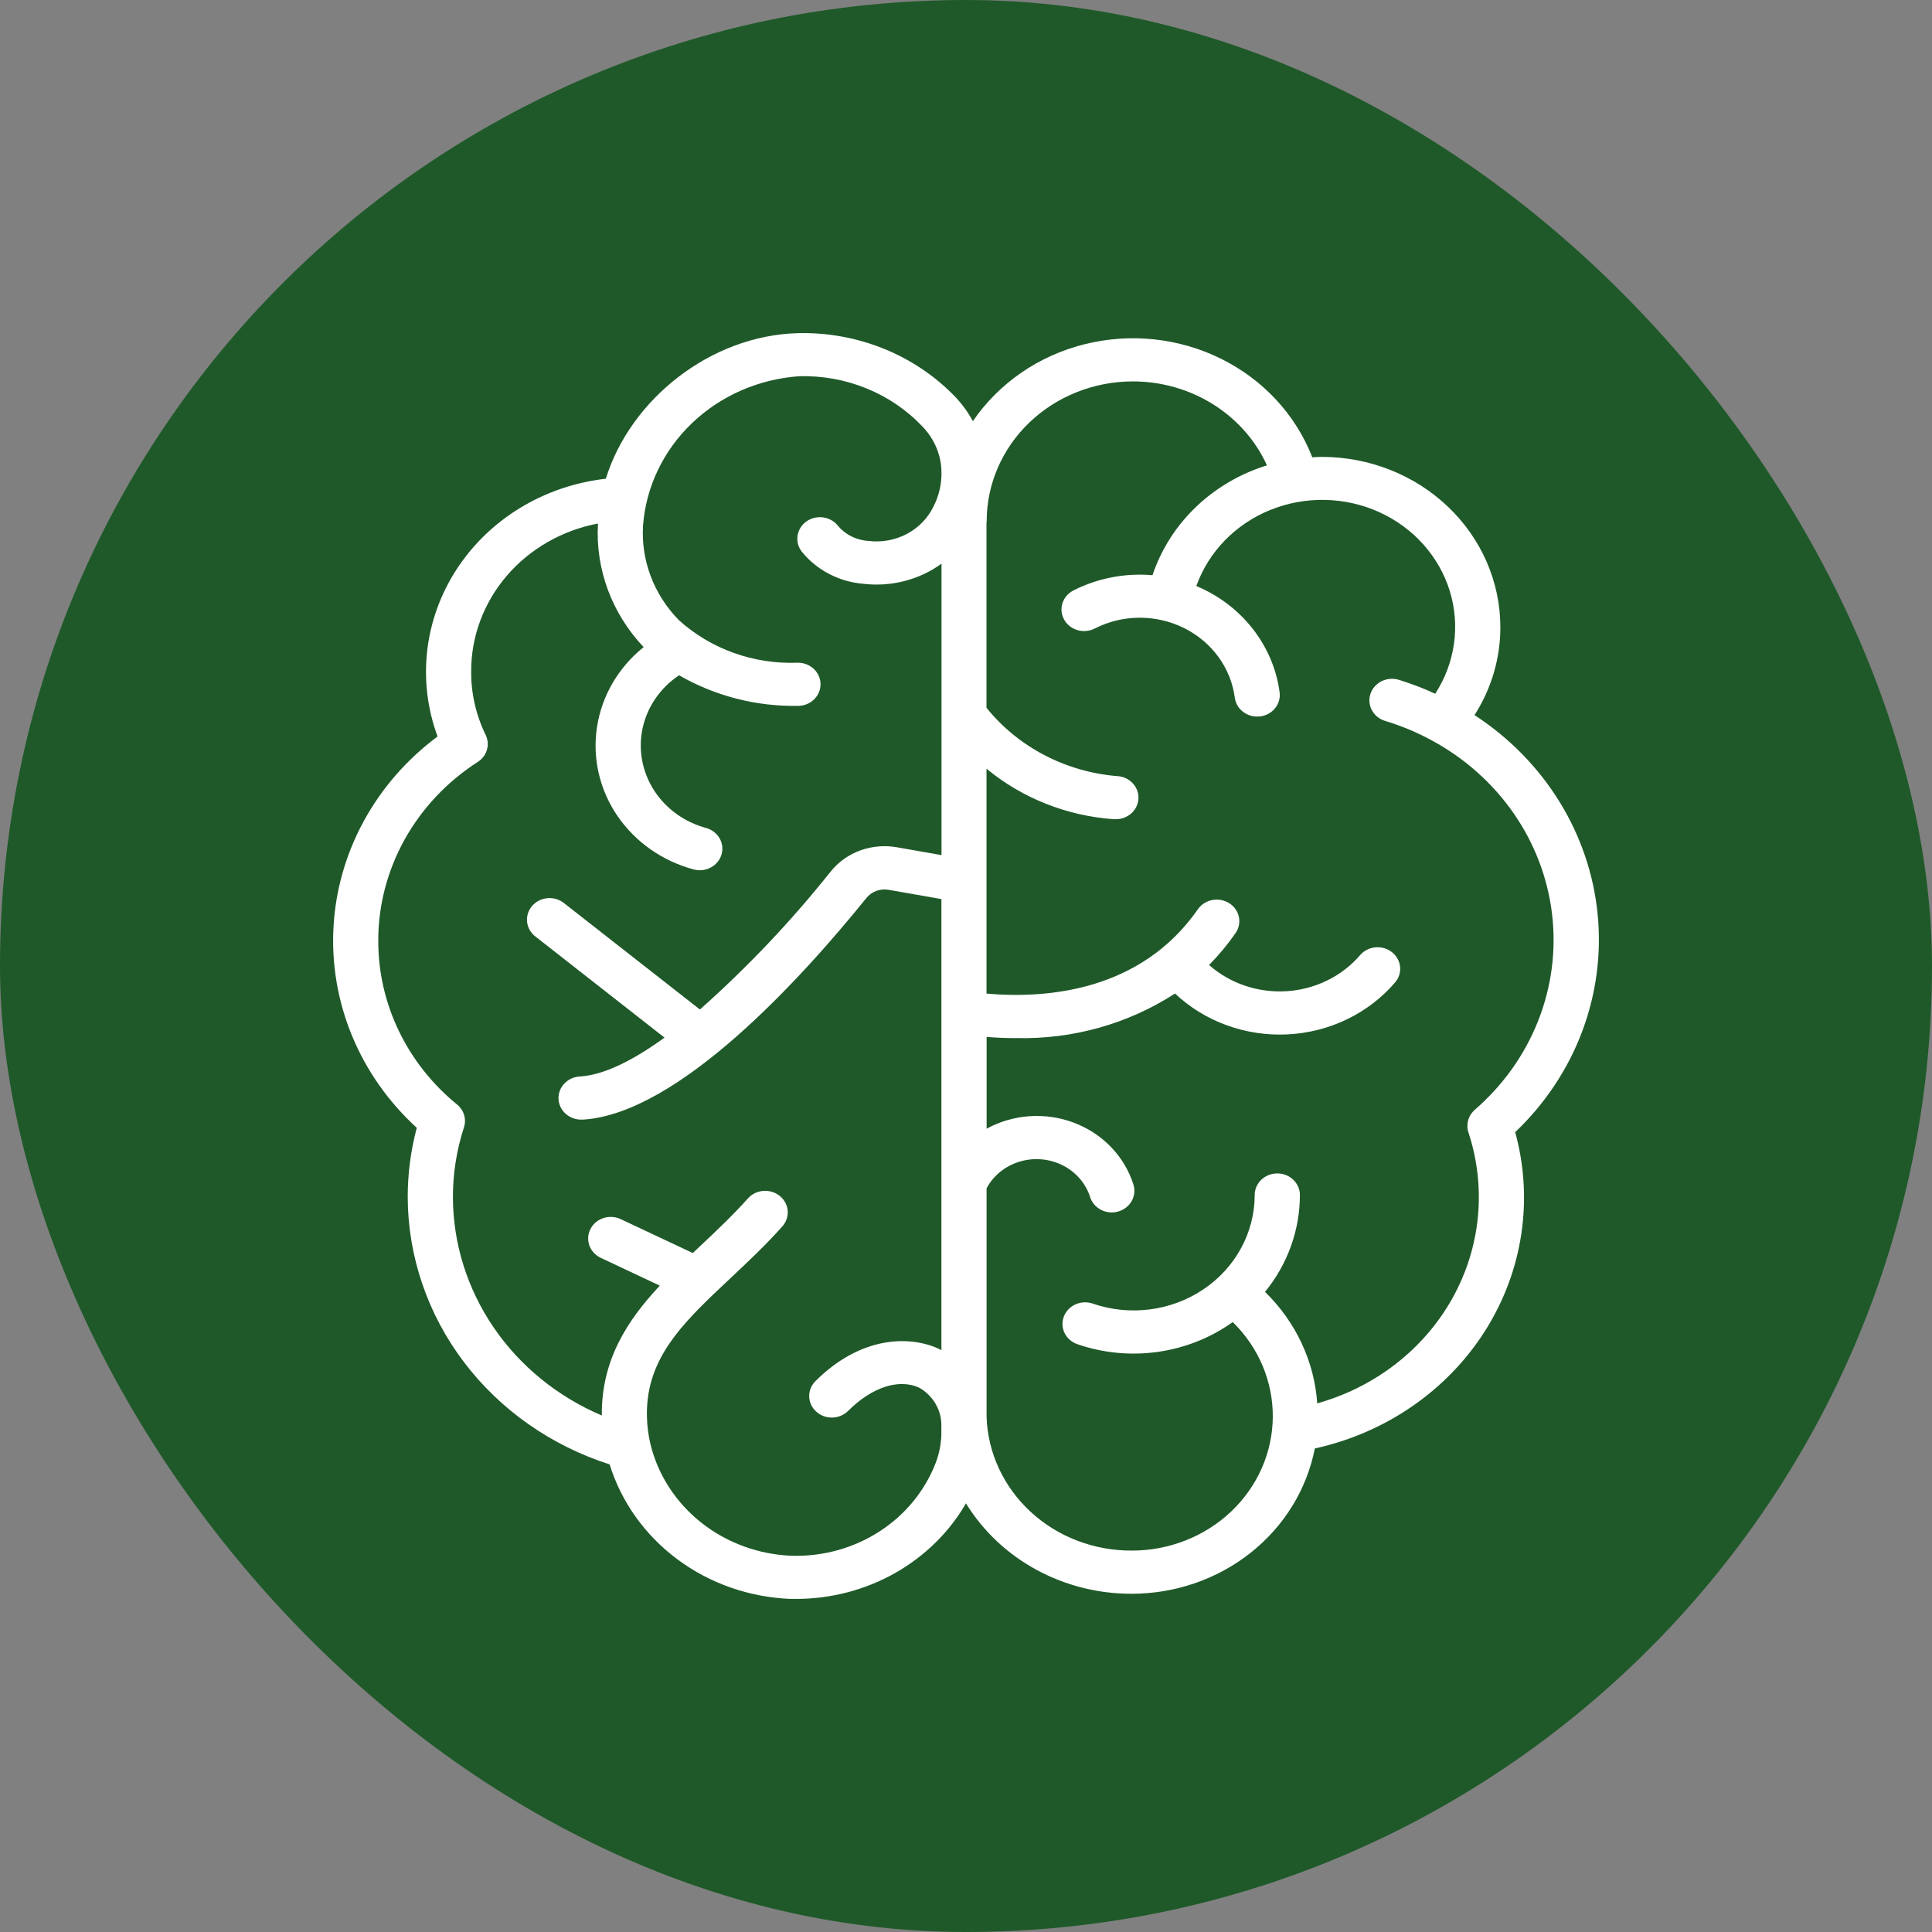
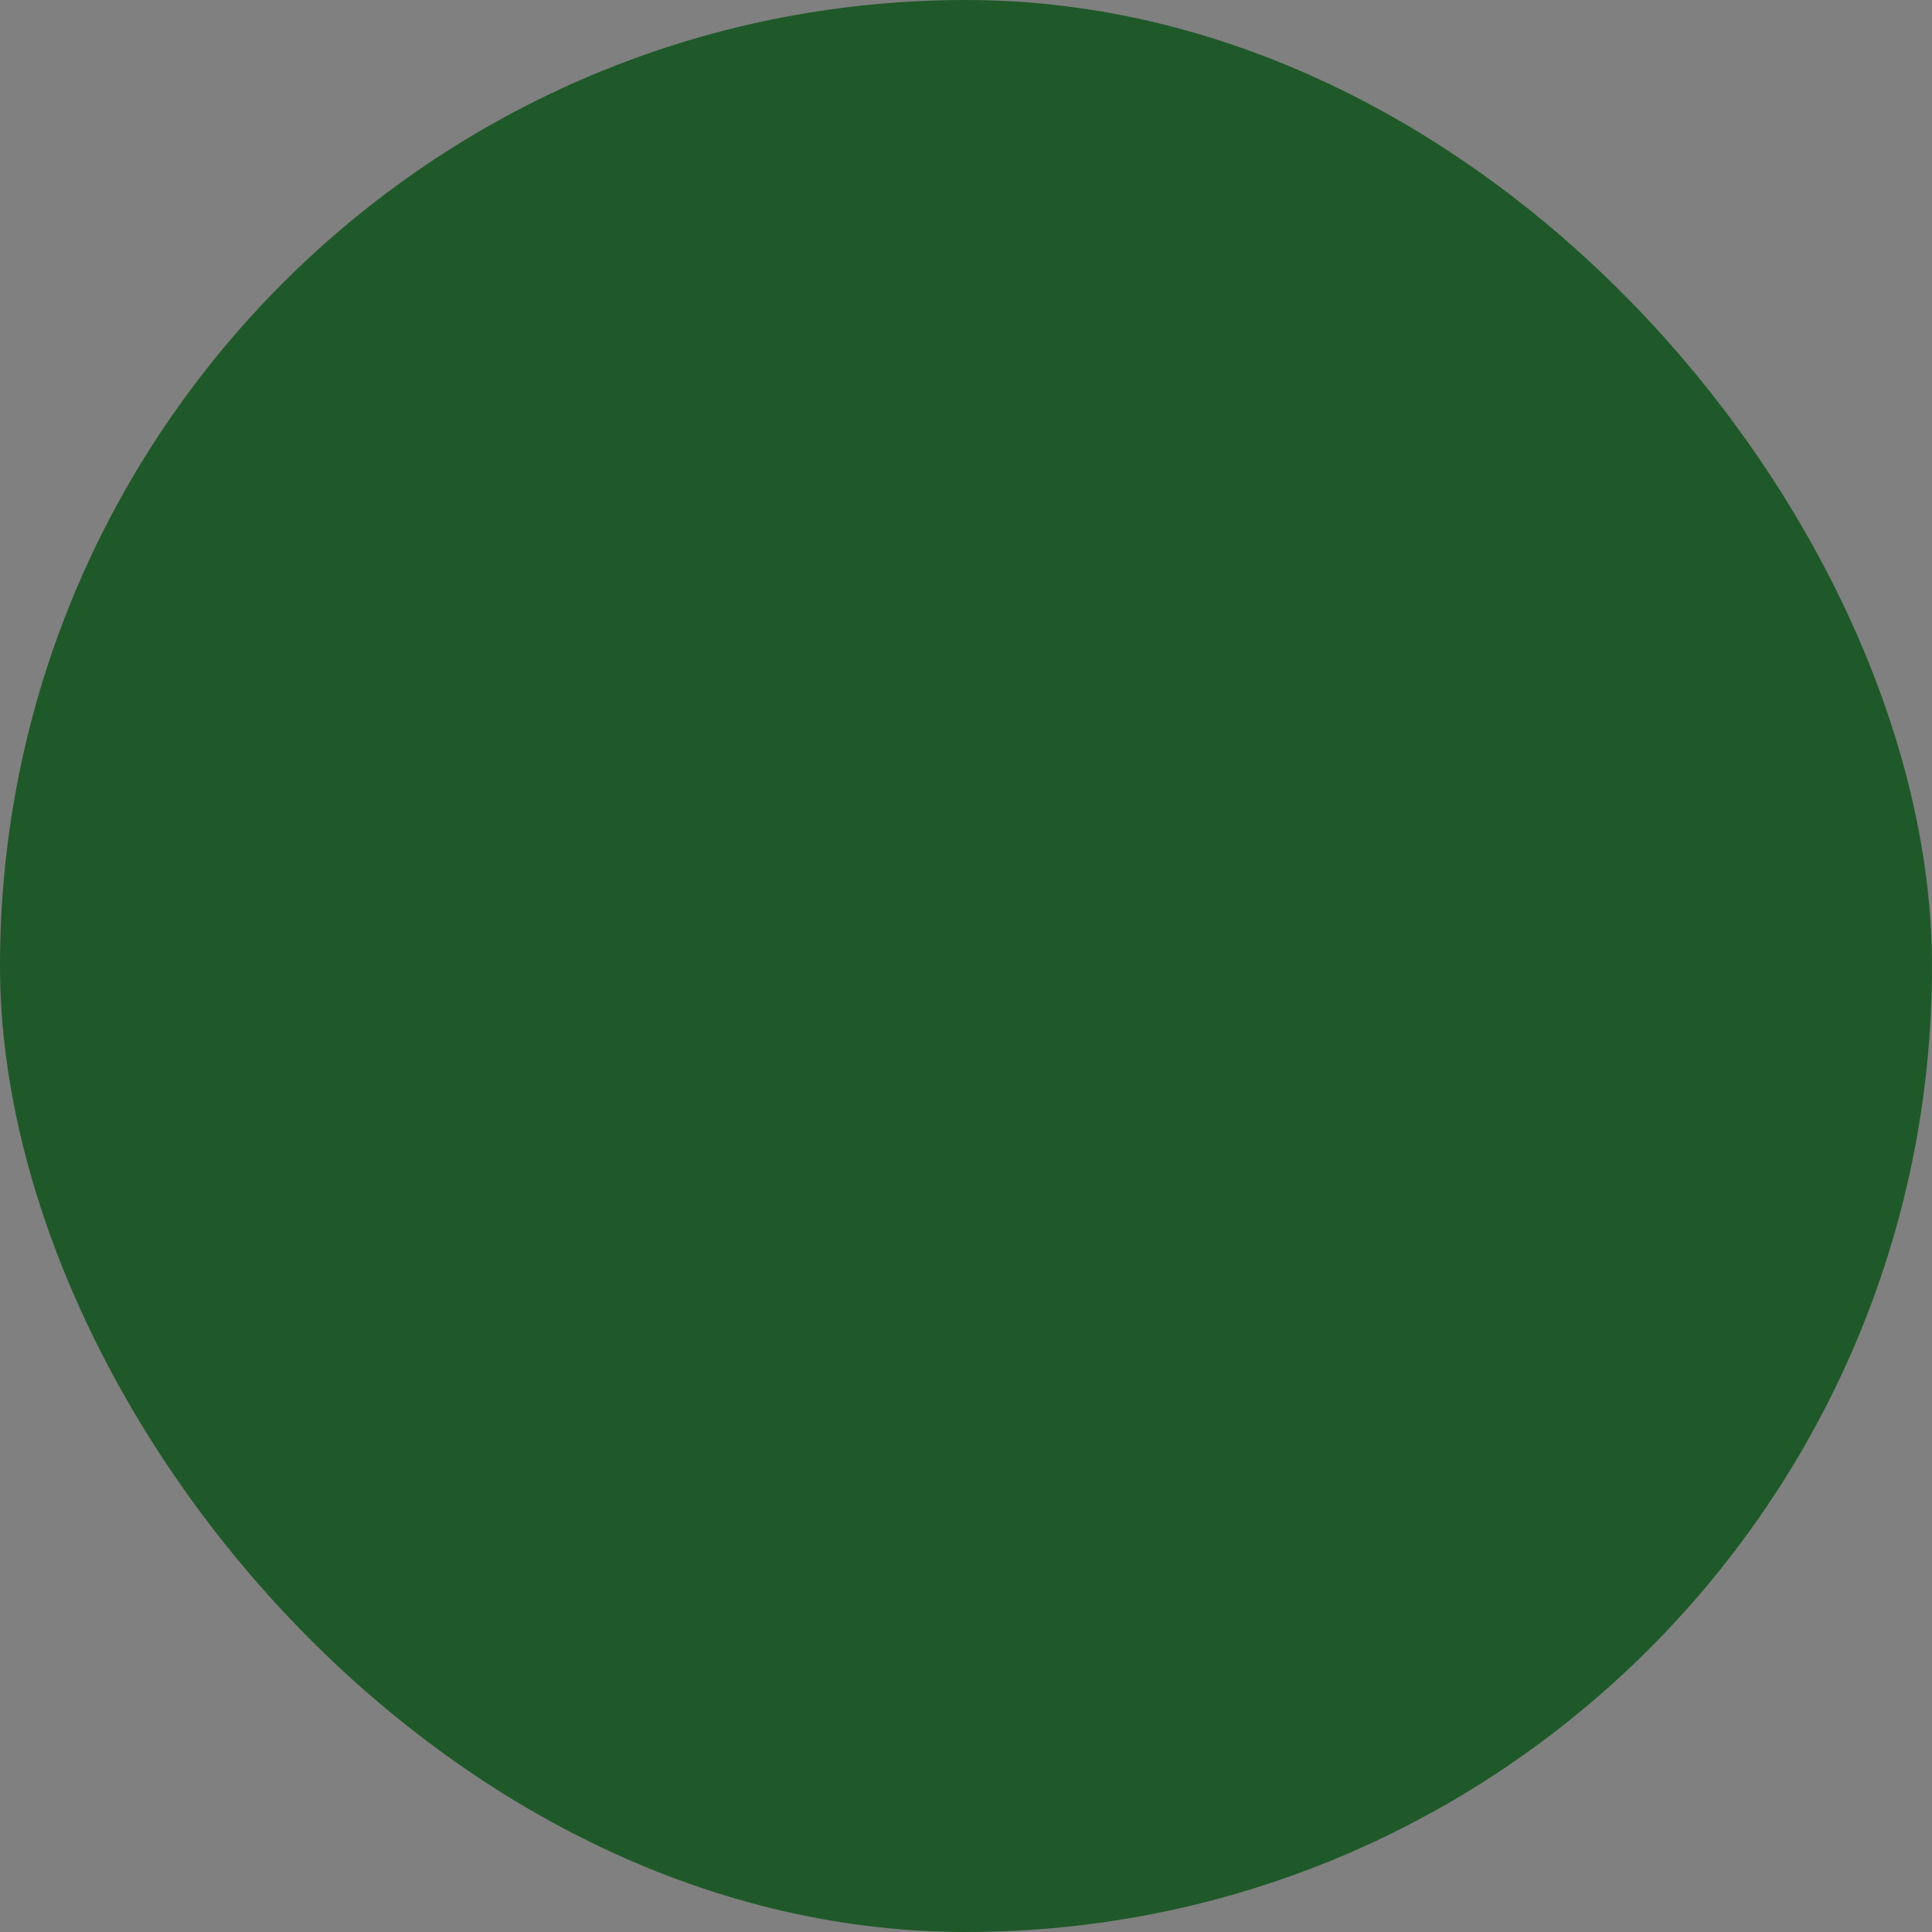
<svg xmlns="http://www.w3.org/2000/svg" width="58" height="58" viewBox="0 0 58 58" fill="none">
  <rect x="0" y="0" width="58" height="58" fill="#808080" stroke="none" />
  <rect width="58" height="58" rx="29" fill="#1F5929" />
-   <path d="M12.24 35.944C12.247 37.718 12.835 39.445 13.922 40.883C15.009 42.322 16.541 43.398 18.301 43.962C18.652 45.092 19.364 46.089 20.338 46.813C21.311 47.537 22.498 47.952 23.731 48H23.895H23.894C24.936 48.002 25.959 47.736 26.857 47.232C27.755 46.727 28.495 46.002 28.999 45.132C30.036 46.82 31.936 47.854 33.985 47.846C35.288 47.843 36.55 47.406 37.552 46.61C38.554 45.813 39.233 44.708 39.472 43.484C41.606 43.016 43.45 41.741 44.584 39.952C45.717 38.163 46.043 36.011 45.487 33.988C47.291 32.272 48.199 29.875 47.963 27.453C47.727 25.032 46.371 22.837 44.266 21.468C44.774 20.673 45.043 19.76 45.042 18.829C45.041 17.473 44.476 16.173 43.472 15.215C42.468 14.256 41.107 13.717 39.687 13.716C39.589 13.716 39.492 13.723 39.396 13.729C38.9 12.453 37.925 11.399 36.661 10.772C35.397 10.145 33.934 9.989 32.556 10.335C31.179 10.68 29.985 11.503 29.207 12.643C29.067 12.385 28.894 12.145 28.691 11.928C27.478 10.659 25.747 9.956 23.949 10.002C21.327 10.072 18.926 11.989 18.187 14.372H18.186C16.342 14.58 14.697 15.577 13.714 17.082C12.732 18.587 12.519 20.437 13.136 22.11C11.271 23.498 10.13 25.593 10.011 27.848C9.891 30.103 10.804 32.297 12.512 33.858C12.33 34.54 12.239 35.241 12.24 35.944L12.24 35.944ZM34.011 11.45C34.866 11.45 35.702 11.689 36.416 12.136C37.132 12.584 37.694 13.221 38.035 13.97C36.401 14.477 35.122 15.704 34.599 17.268C34.474 17.257 34.348 17.251 34.22 17.251C33.525 17.251 32.84 17.414 32.225 17.726C31.895 17.895 31.77 18.287 31.947 18.603C32.123 18.918 32.534 19.037 32.865 18.869C33.699 18.442 34.699 18.436 35.539 18.851C36.38 19.266 36.952 20.049 37.07 20.946C37.112 21.269 37.4 21.512 37.741 21.512C37.77 21.512 37.799 21.511 37.827 21.508C38.199 21.463 38.462 21.139 38.415 20.784C38.227 19.375 37.278 18.163 35.915 17.593C36.281 16.564 37.088 15.734 38.135 15.309C39.182 14.885 40.369 14.908 41.398 15.371C42.426 15.835 43.199 16.696 43.522 17.738C43.844 18.779 43.685 19.903 43.086 20.827C42.731 20.662 42.364 20.522 41.989 20.407C41.632 20.301 41.252 20.492 41.141 20.833C41.03 21.174 41.228 21.536 41.585 21.643C42.067 21.788 42.531 21.982 42.97 22.22C44.988 23.306 46.337 25.252 46.595 27.451C46.853 29.649 45.989 31.832 44.273 33.318C44.27 33.32 44.27 33.324 44.267 33.326C44.205 33.381 44.155 33.446 44.118 33.519C44.115 33.526 44.113 33.532 44.11 33.54H44.11C44.077 33.609 44.059 33.683 44.053 33.759V33.779C44.05 33.853 44.06 33.925 44.083 33.995C44.629 35.649 44.456 37.443 43.603 38.973C42.749 40.504 41.287 41.641 39.545 42.13C39.457 40.871 38.901 39.684 37.977 38.783C38.655 37.952 39.023 36.929 39.024 35.875C39.024 35.517 38.72 35.227 38.345 35.227C37.971 35.227 37.667 35.517 37.667 35.875C37.666 37.004 37.09 38.062 36.122 38.711C35.155 39.359 33.917 39.518 32.805 39.135C32.636 39.077 32.449 39.085 32.287 39.158C32.124 39.231 31.998 39.363 31.937 39.525C31.809 39.861 31.992 40.233 32.345 40.354C33.917 40.896 35.67 40.646 37.008 39.689C37.787 40.452 38.219 41.478 38.21 42.543C38.201 43.609 37.751 44.627 36.959 45.378C36.168 46.128 35.097 46.55 33.982 46.55C32.85 46.556 31.761 46.141 30.946 45.391C30.131 44.642 29.654 43.618 29.618 42.538V35.672C29.824 35.29 30.18 35.002 30.609 34.873C31.038 34.743 31.503 34.783 31.901 34.983C32.299 35.183 32.596 35.527 32.727 35.938C32.814 36.211 33.077 36.398 33.376 36.398C33.443 36.398 33.509 36.388 33.573 36.369C33.746 36.319 33.89 36.206 33.975 36.055C34.059 35.903 34.078 35.726 34.026 35.561C33.76 34.716 33.104 34.034 32.246 33.707C31.387 33.381 30.42 33.446 29.619 33.885V31.13C29.9 31.152 30.199 31.165 30.512 31.165L30.513 31.164C32.207 31.204 33.873 30.736 35.274 29.826C36.17 30.67 37.396 31.116 38.653 31.053C39.91 30.991 41.081 30.426 41.879 29.497C42.118 29.221 42.077 28.813 41.788 28.585C41.499 28.357 41.072 28.396 40.833 28.672C40.287 29.308 39.491 29.7 38.632 29.756C37.774 29.812 36.929 29.528 36.297 28.97C36.59 28.673 36.856 28.353 37.092 28.013C37.299 27.715 37.215 27.313 36.903 27.115C36.59 26.917 36.169 26.998 35.962 27.296C34.251 29.751 31.451 29.988 29.616 29.829L29.616 23.077C30.684 23.96 32.022 24.492 33.431 24.593H33.476C33.851 24.605 34.164 24.325 34.177 23.967C34.19 23.609 33.896 23.309 33.521 23.298C31.977 23.166 30.561 22.422 29.615 21.248V15.694C29.615 15.676 29.621 15.658 29.621 15.64C29.623 14.528 30.086 13.463 30.909 12.678C31.732 11.892 32.847 11.451 34.011 11.45L34.011 11.45ZM11.355 28.243C11.354 26.089 12.475 24.076 14.345 22.872C14.621 22.694 14.721 22.35 14.579 22.061C14.289 21.466 14.141 20.817 14.145 20.161C14.141 19.114 14.518 18.098 15.212 17.287C15.907 16.476 16.875 15.921 17.951 15.717V15.73C17.874 17.088 18.368 18.418 19.323 19.427C18.567 20.033 18.069 20.883 17.924 21.816C17.778 22.748 17.995 23.7 18.533 24.49C19.072 25.281 19.894 25.856 20.846 26.107C21.202 26.19 21.563 25.988 21.661 25.651C21.759 25.313 21.558 24.962 21.207 24.859C20.548 24.683 19.984 24.275 19.628 23.716C19.273 23.157 19.153 22.491 19.294 21.851C19.435 21.211 19.825 20.647 20.386 20.272C21.461 20.893 22.698 21.212 23.954 21.191C24.329 21.191 24.633 20.901 24.633 20.543C24.633 20.185 24.329 19.895 23.954 19.895C22.632 19.948 21.344 19.488 20.383 18.62C19.628 17.852 19.238 16.821 19.305 15.77C19.394 14.612 19.916 13.524 20.775 12.702C21.634 11.881 22.773 11.382 23.985 11.295C25.391 11.254 26.745 11.804 27.688 12.8C28.034 13.156 28.238 13.617 28.262 14.102V14.136C28.277 14.512 28.192 14.885 28.016 15.222C27.846 15.566 27.566 15.85 27.217 16.033C26.868 16.215 26.467 16.288 26.072 16.239C25.71 16.218 25.374 16.05 25.151 15.778C24.923 15.497 24.501 15.444 24.205 15.658C23.908 15.873 23.848 16.275 24.07 16.56C24.517 17.115 25.187 17.465 25.917 17.526C26.752 17.625 27.595 17.408 28.265 16.922V25.671L26.928 25.436C26.558 25.37 26.177 25.403 25.826 25.531C25.474 25.659 25.167 25.878 24.939 26.163C23.756 27.649 22.442 29.035 21.012 30.306L16.942 27.12V27.12C16.804 27.005 16.623 26.949 16.44 26.963C16.258 26.979 16.089 27.063 15.973 27.199C15.857 27.334 15.803 27.509 15.824 27.682C15.845 27.856 15.938 28.015 16.083 28.122L19.949 31.15C19.014 31.828 18.138 32.27 17.422 32.316L17.423 32.316C17.048 32.328 16.755 32.628 16.767 32.985C16.779 33.343 17.093 33.623 17.468 33.611H17.513C20.38 33.426 24.069 29.363 26.011 26.957C26.169 26.762 26.427 26.668 26.68 26.713L28.262 26.991L28.262 40.533C28.222 40.514 28.185 40.49 28.143 40.473C27.243 40.084 25.808 40.137 24.481 41.462V41.461C24.222 41.72 24.231 42.13 24.502 42.377C24.772 42.624 25.202 42.615 25.461 42.357C26.171 41.648 26.964 41.385 27.581 41.652H27.581C27.797 41.772 27.974 41.946 28.093 42.155C28.213 42.364 28.27 42.6 28.26 42.838V43.094C28.249 43.365 28.196 43.633 28.101 43.889C27.782 44.735 27.192 45.463 26.413 45.969C25.635 46.475 24.709 46.732 23.768 46.705C22.777 46.667 21.827 46.32 21.062 45.718C20.297 45.116 19.759 44.291 19.531 43.37C19.466 43.102 19.43 42.83 19.422 42.556C19.376 40.99 20.245 39.979 21.429 38.845L21.433 38.841C21.596 38.684 21.765 38.526 21.938 38.364C22.452 37.881 22.984 37.382 23.487 36.817C23.73 36.544 23.696 36.136 23.41 35.904C23.125 35.672 22.697 35.705 22.454 35.977C21.991 36.495 21.48 36.976 20.987 37.439L20.798 37.617L18.632 36.598C18.296 36.442 17.892 36.574 17.727 36.894C17.562 37.214 17.698 37.6 18.032 37.76L19.808 38.596C18.827 39.644 18.05 40.838 18.067 42.494C16.741 41.931 15.613 41.013 14.82 39.852C14.027 38.69 13.602 37.335 13.597 35.948C13.595 35.235 13.707 34.526 13.928 33.845C14.009 33.597 13.928 33.327 13.722 33.159C12.217 31.93 11.352 30.134 11.356 28.243L11.355 28.243Z" fill="white" />
</svg>